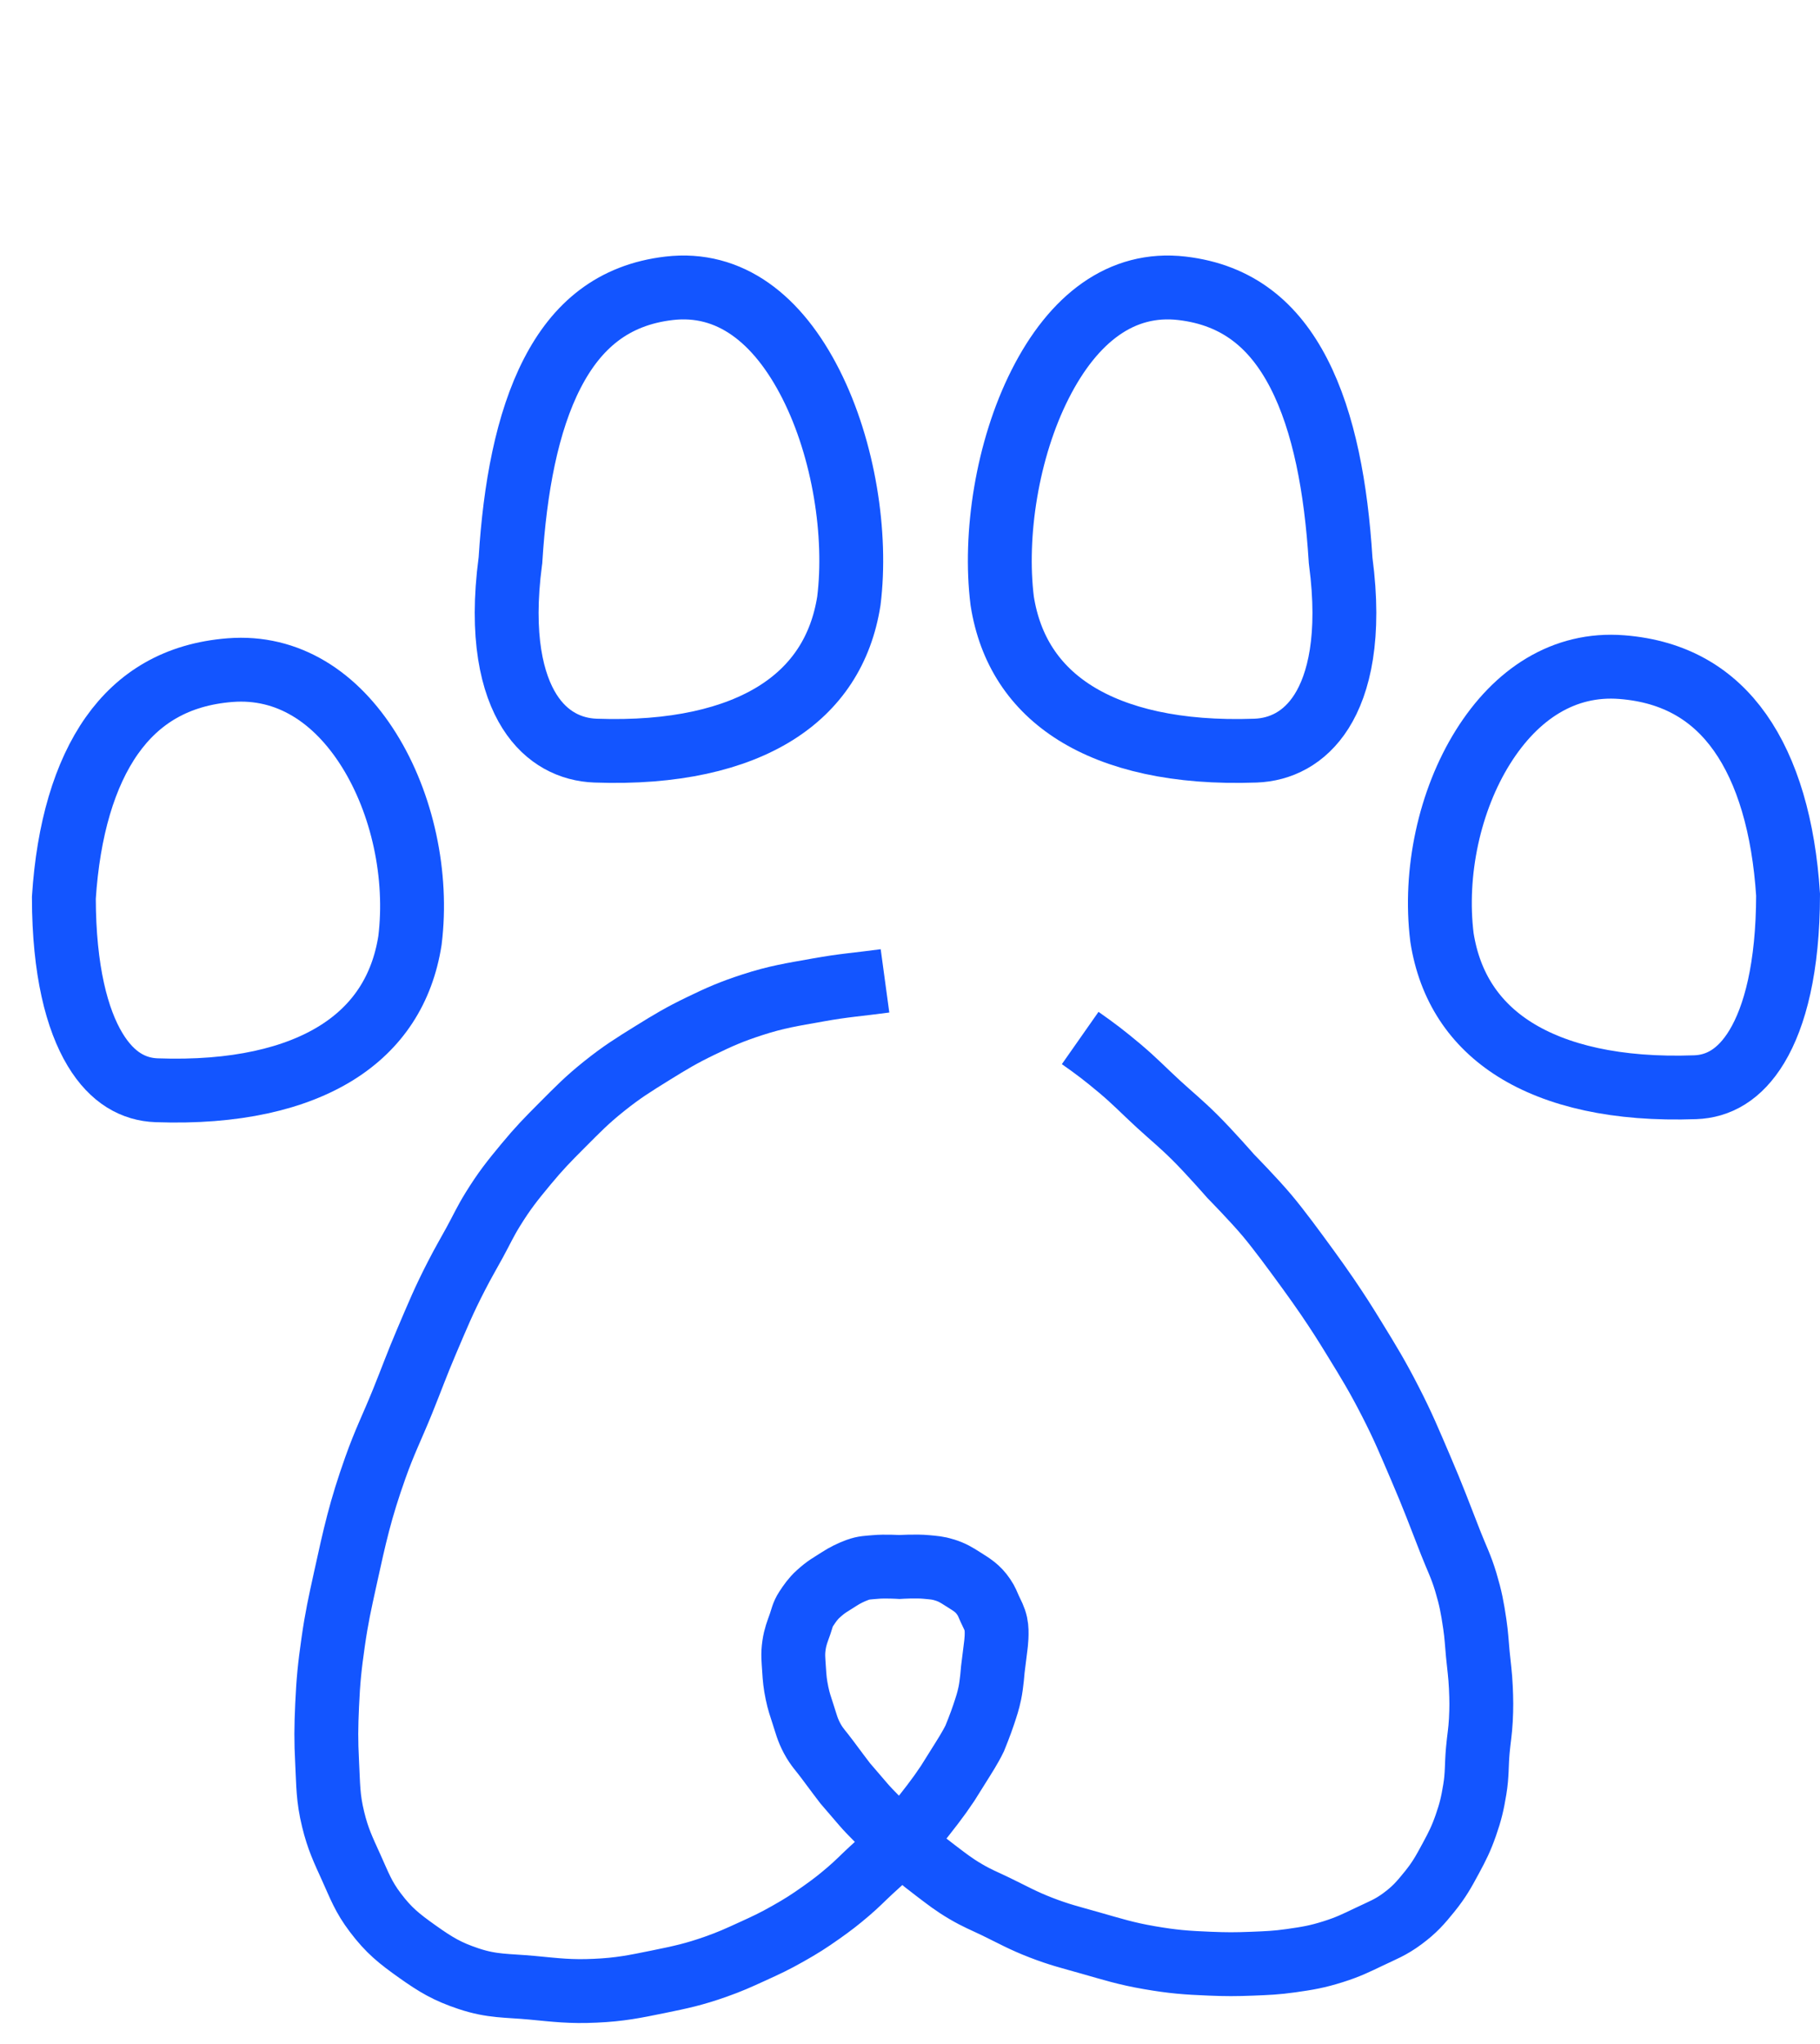
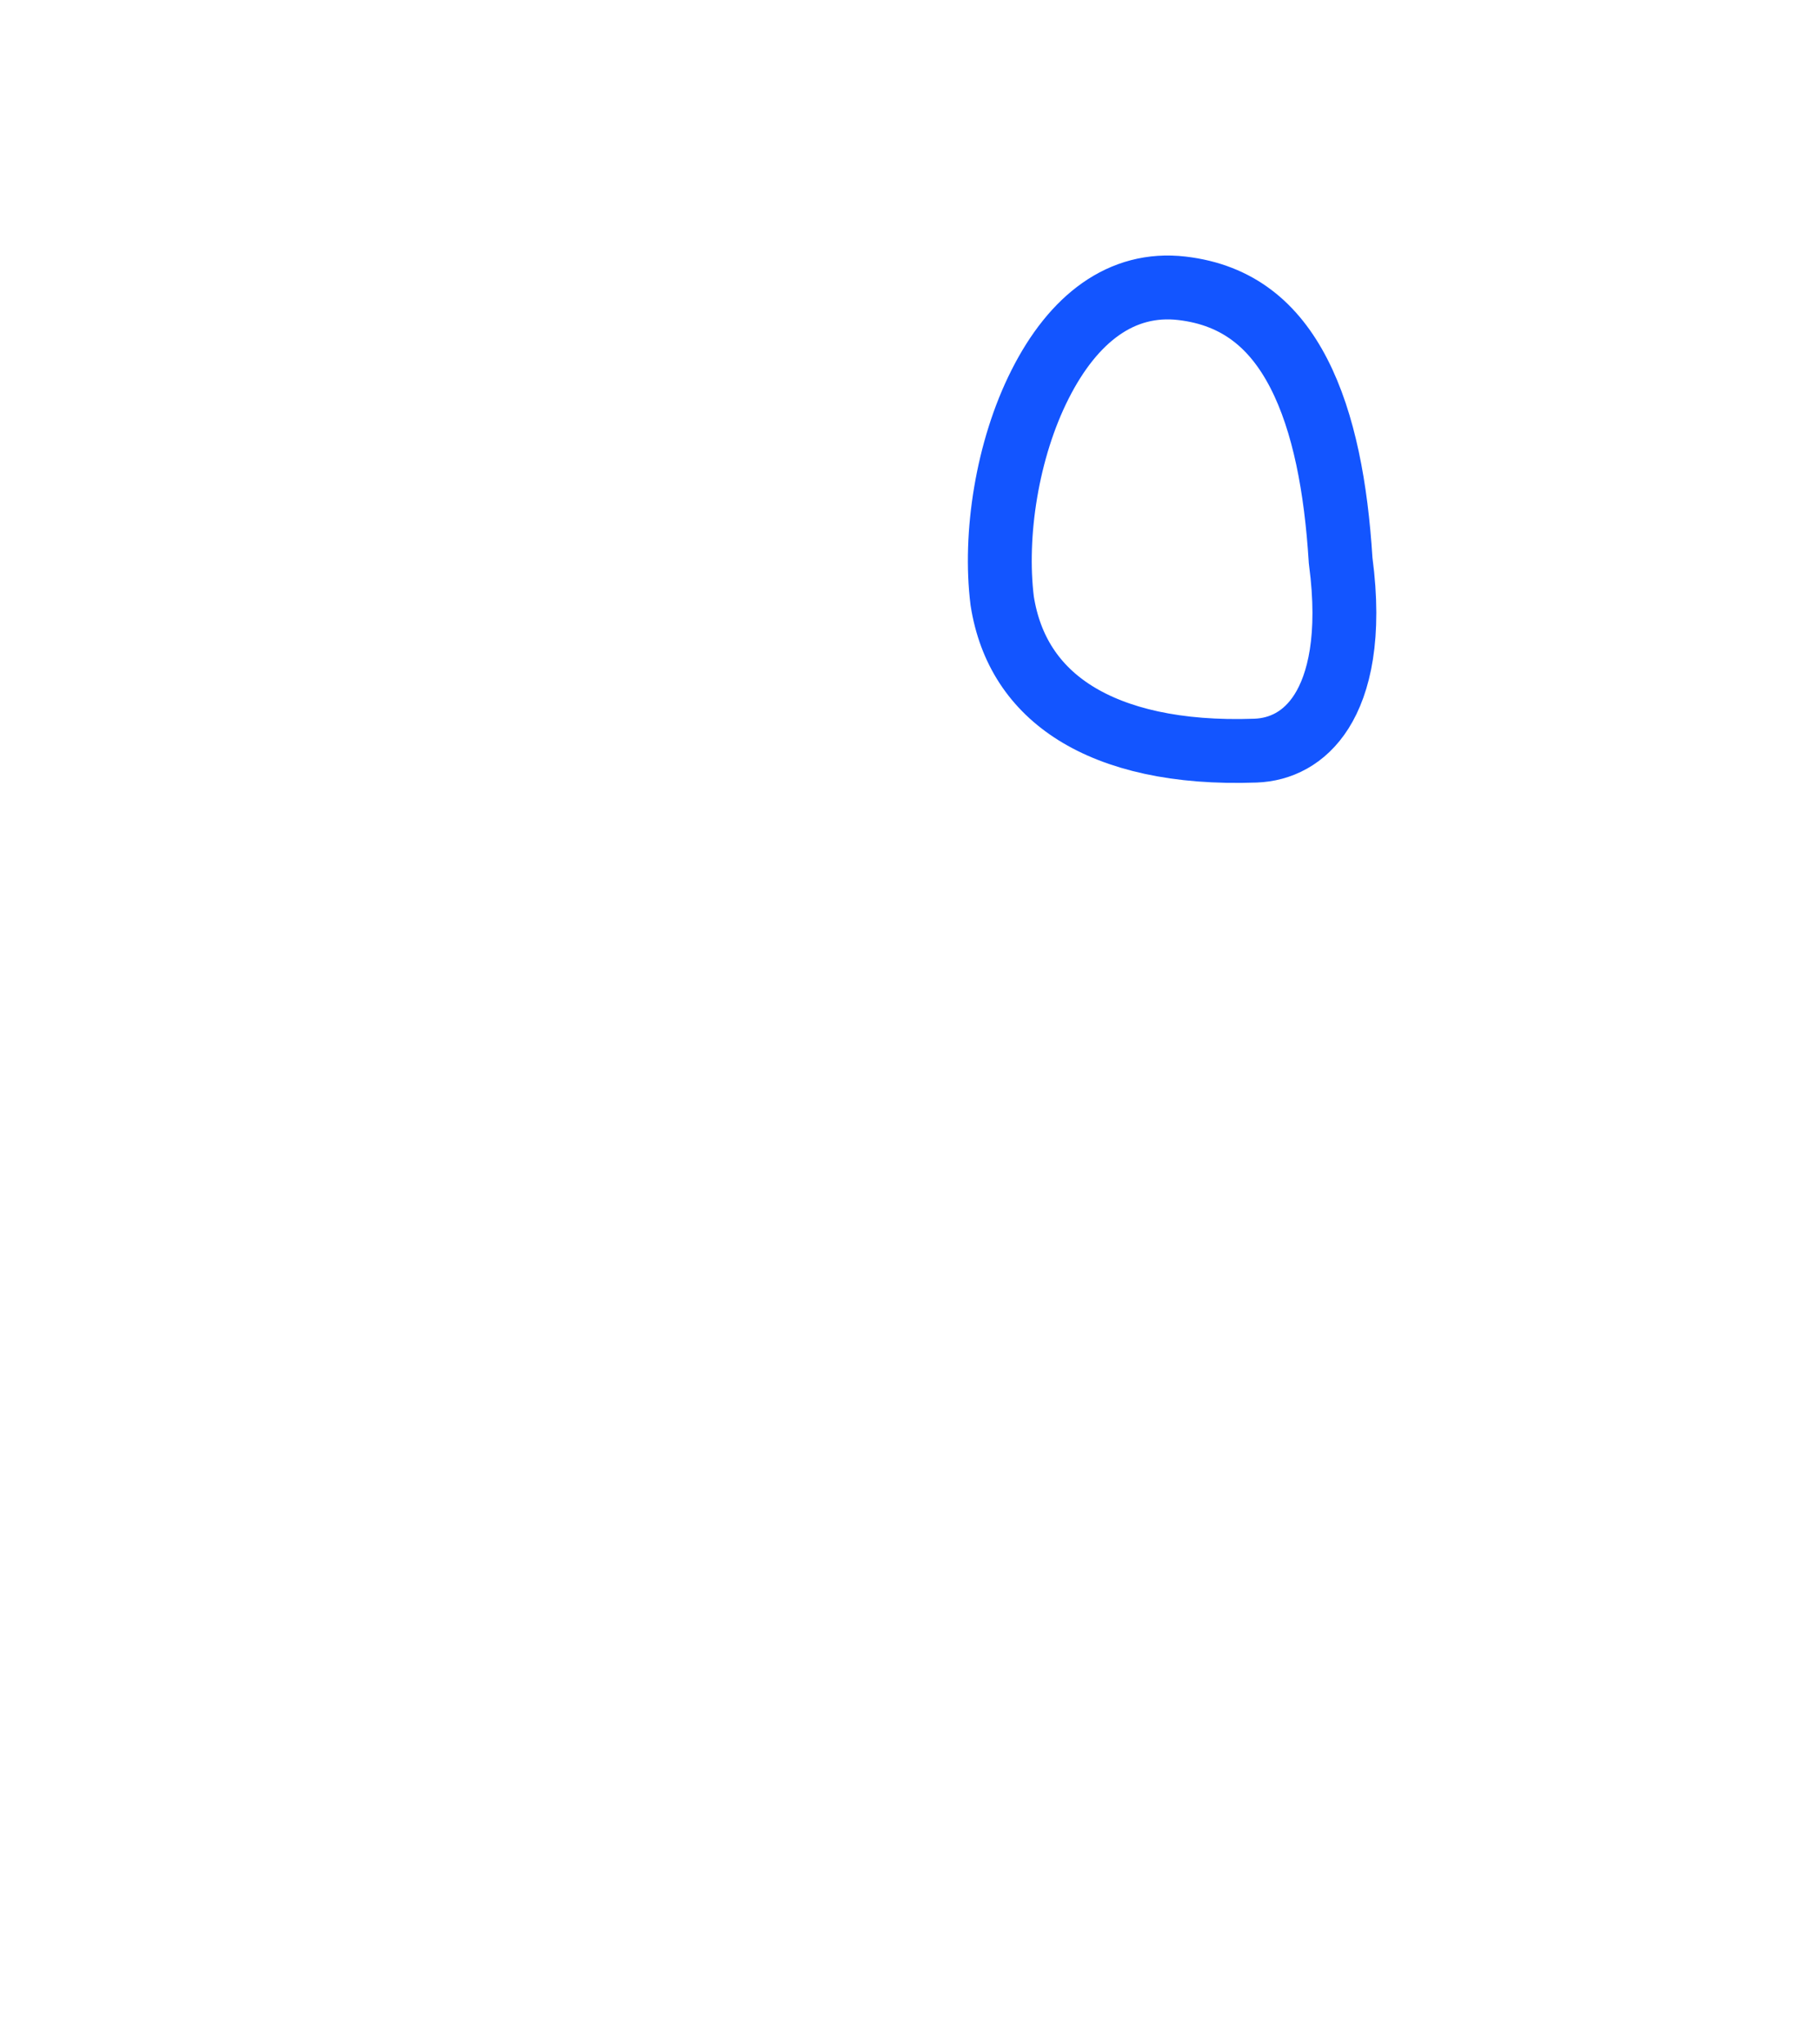
<svg xmlns="http://www.w3.org/2000/svg" version="1.1" width="57" height="64">
  <svg viewBox="0 0 57 64" fill="none">
    <g clip-path="url(#clip0_257_4387)">
-       <rect width="57" height="57" transform="translate(0 7)" />
-       <path d="M12.84 29.445C12.598 30.992 11.818 32.166 10.552 32.959C9.253 33.773 7.371 34.226 4.904 34.137C4.197 34.111 3.52 33.762 2.977 32.861C2.413 31.925 2.004 30.394 2 28.11C2.138 25.972 2.65 24.24 3.504 23.03C4.336 21.853 5.528 21.113 7.21 20.982C9.015 20.842 10.517 21.823 11.557 23.487C12.604 25.162 13.091 27.411 12.84 29.445Z" stroke-width="2" stroke="#1355ff" style="fill-rule: evenodd; paint-order: fill;" />
-       <path d="M45.16 29.351C45.402 30.898 46.182 32.072 47.448 32.865C48.747 33.678 50.629 34.132 53.096 34.042C53.803 34.016 54.48 33.667 55.023 32.767C55.587 31.831 55.996 30.299 56 28.015C55.862 25.877 55.35 24.145 54.496 22.936C53.664 21.758 52.472 21.019 50.79 20.888C48.984 20.747 47.483 21.728 46.443 23.393C45.396 25.067 44.909 27.317 45.16 29.351Z" stroke="#1355ff" stroke-width="2" />
      <path d="M41.99 17.576L41.986 17.541L41.984 17.507C41.845 15.295 41.471 13.232 40.677 11.691C39.909 10.201 38.776 9.232 37.017 9.027C35.121 8.807 33.615 9.976 32.575 12.032C31.539 14.08 31.131 16.745 31.387 18.811C31.629 20.358 32.408 21.532 33.675 22.326C34.974 23.139 36.855 23.592 39.322 23.503C40.094 23.475 40.854 23.118 41.386 22.279C41.935 21.413 42.302 19.93 41.99 17.576Z" stroke="#1355ff" style="stroke-width: 2;" />
-       <path d="M15.982 17.576L15.987 17.541L15.989 17.507C16.128 15.295 16.502 13.232 17.296 11.691C18.064 10.201 19.197 9.232 20.956 9.027C22.852 8.807 24.358 9.976 25.398 12.032C26.434 14.08 26.842 16.745 26.586 18.811C26.344 20.358 25.564 21.532 24.298 22.326C22.999 23.139 21.118 23.592 18.651 23.503C17.879 23.475 17.118 23.118 16.586 22.279C16.037 21.413 15.671 19.93 15.982 17.576Z" stroke="#1355ff" stroke-width="2" />
-       <path d="M27.717 30.712C26.899 30.823 26.435 30.849 25.623 30.996C24.805 31.143 24.337 31.209 23.547 31.466C22.904 31.676 22.553 31.83 21.943 32.125C21.335 32.419 21.009 32.616 20.434 32.972C19.827 33.349 19.483 33.561 18.924 34.007C18.375 34.446 18.1 34.733 17.604 35.23C17.144 35.691 16.887 35.953 16.472 36.454C16.035 36.981 15.794 37.284 15.434 37.865C15.192 38.257 15.089 38.496 14.868 38.9C14.647 39.305 14.513 39.526 14.302 39.936C13.895 40.725 13.707 41.189 13.358 42.006C13.048 42.734 12.901 43.154 12.604 43.888C12.275 44.698 12.047 45.135 11.755 45.958C11.283 47.286 11.113 48.064 10.811 49.44C10.643 50.208 10.545 50.639 10.434 51.416C10.324 52.184 10.28 52.618 10.245 53.392C10.214 54.09 10.209 54.483 10.245 55.181C10.282 55.882 10.267 56.286 10.434 56.968C10.583 57.579 10.741 57.902 11 58.474C11.258 59.043 11.377 59.387 11.755 59.886C12.178 60.446 12.502 60.702 13.075 61.109C13.653 61.519 14.007 61.732 14.679 61.956C15.42 62.203 15.882 62.165 16.66 62.238C17.431 62.311 17.868 62.368 18.641 62.332C19.422 62.296 19.857 62.206 20.623 62.05C21.332 61.905 21.733 61.82 22.415 61.58C22.867 61.42 23.112 61.308 23.547 61.109C23.997 60.904 24.249 60.788 24.679 60.544C25.097 60.308 25.325 60.163 25.717 59.886C26.06 59.643 26.247 59.499 26.566 59.227C26.853 58.982 26.997 58.825 27.274 58.568C27.55 58.311 27.714 58.176 27.981 57.91C28.497 57.393 28.766 57.079 29.208 56.498C29.399 56.246 29.503 56.102 29.679 55.839L30.151 55.086C30.151 55.086 30.401 54.696 30.528 54.428C30.528 54.428 30.714 53.973 30.811 53.675C30.895 53.42 30.945 53.278 31 53.016C31.061 52.726 31.095 52.263 31.095 52.263L31.189 51.51C31.189 51.51 31.244 51.103 31.189 50.852C31.146 50.658 31.082 50.561 31 50.381C30.932 50.231 30.904 50.141 30.811 50.005C30.622 49.724 30.438 49.622 30.151 49.44C29.943 49.308 29.821 49.232 29.585 49.158C29.371 49.09 29.242 49.086 29.019 49.064C28.689 49.031 28.17 49.064 28.17 49.064C28.17 49.064 27.709 49.036 27.415 49.064C27.192 49.085 27.059 49.08 26.849 49.158C26.648 49.233 26.463 49.323 26.283 49.44C25.974 49.641 25.896 49.664 25.623 49.911C25.468 50.05 25.359 50.207 25.245 50.381C25.137 50.547 25.122 50.665 25.057 50.852C24.968 51.104 24.907 51.246 24.868 51.51C24.825 51.801 24.85 51.97 24.868 52.263C24.886 52.559 24.902 52.726 24.962 53.016C25.017 53.278 25.068 53.42 25.151 53.675C25.249 53.973 25.286 54.15 25.434 54.428C25.583 54.707 25.719 54.831 25.906 55.086C26.123 55.383 26.472 55.839 26.472 55.839C26.693 56.096 26.817 56.241 27.038 56.498C27.259 56.755 27.654 57.145 28.076 57.533C28.536 57.958 28.802 58.19 29.302 58.568C29.66 58.839 29.858 58.999 30.245 59.227C30.6 59.436 30.818 59.518 31.189 59.697C31.737 59.963 32.035 60.136 32.604 60.356C33.18 60.579 33.519 60.658 34.113 60.827C34.844 61.034 35.252 61.168 36 61.297C36.73 61.423 37.147 61.455 37.887 61.485C38.402 61.506 38.692 61.506 39.208 61.486C39.688 61.466 39.959 61.458 40.434 61.391C40.956 61.317 41.252 61.268 41.755 61.109C42.211 60.965 42.455 60.845 42.887 60.638C43.303 60.439 43.555 60.349 43.925 60.074C44.301 59.794 44.48 59.591 44.774 59.227C45.075 58.853 45.206 58.614 45.434 58.192C45.645 57.801 45.759 57.576 45.906 57.157C46.056 56.727 46.115 56.476 46.189 56.027C46.267 55.555 46.24 55.281 46.283 54.804C46.316 54.436 46.358 54.232 46.378 53.863C46.399 53.459 46.396 53.232 46.378 52.828C46.359 52.422 46.322 52.197 46.283 51.793C46.248 51.425 46.243 51.217 46.189 50.852C46.112 50.331 46.057 50.038 45.906 49.534C45.759 49.044 45.621 48.788 45.434 48.311C45.074 47.389 44.882 46.868 44.491 45.958C44.14 45.142 43.953 44.679 43.547 43.888C43.142 43.097 42.881 42.67 42.415 41.912C42.095 41.39 41.91 41.101 41.566 40.594C41.211 40.071 40.623 39.277 40.623 39.277C40.623 39.277 40.068 38.515 39.679 38.053C39.26 37.556 38.547 36.83 38.547 36.83C38.547 36.83 37.878 36.065 37.415 35.607C36.99 35.185 36.725 34.977 36.283 34.572C35.803 34.132 35.556 33.861 35.057 33.442C34.594 33.055 34.325 32.848 33.83 32.501" stroke="#1355ff" stroke-width="2" />
    </g>
  </svg>
  <style>@media (prefers-color-scheme: light) { :root { filter: none; } }
@media (prefers-color-scheme: dark) { :root { filter: invert(100%); } }
</style>
</svg>